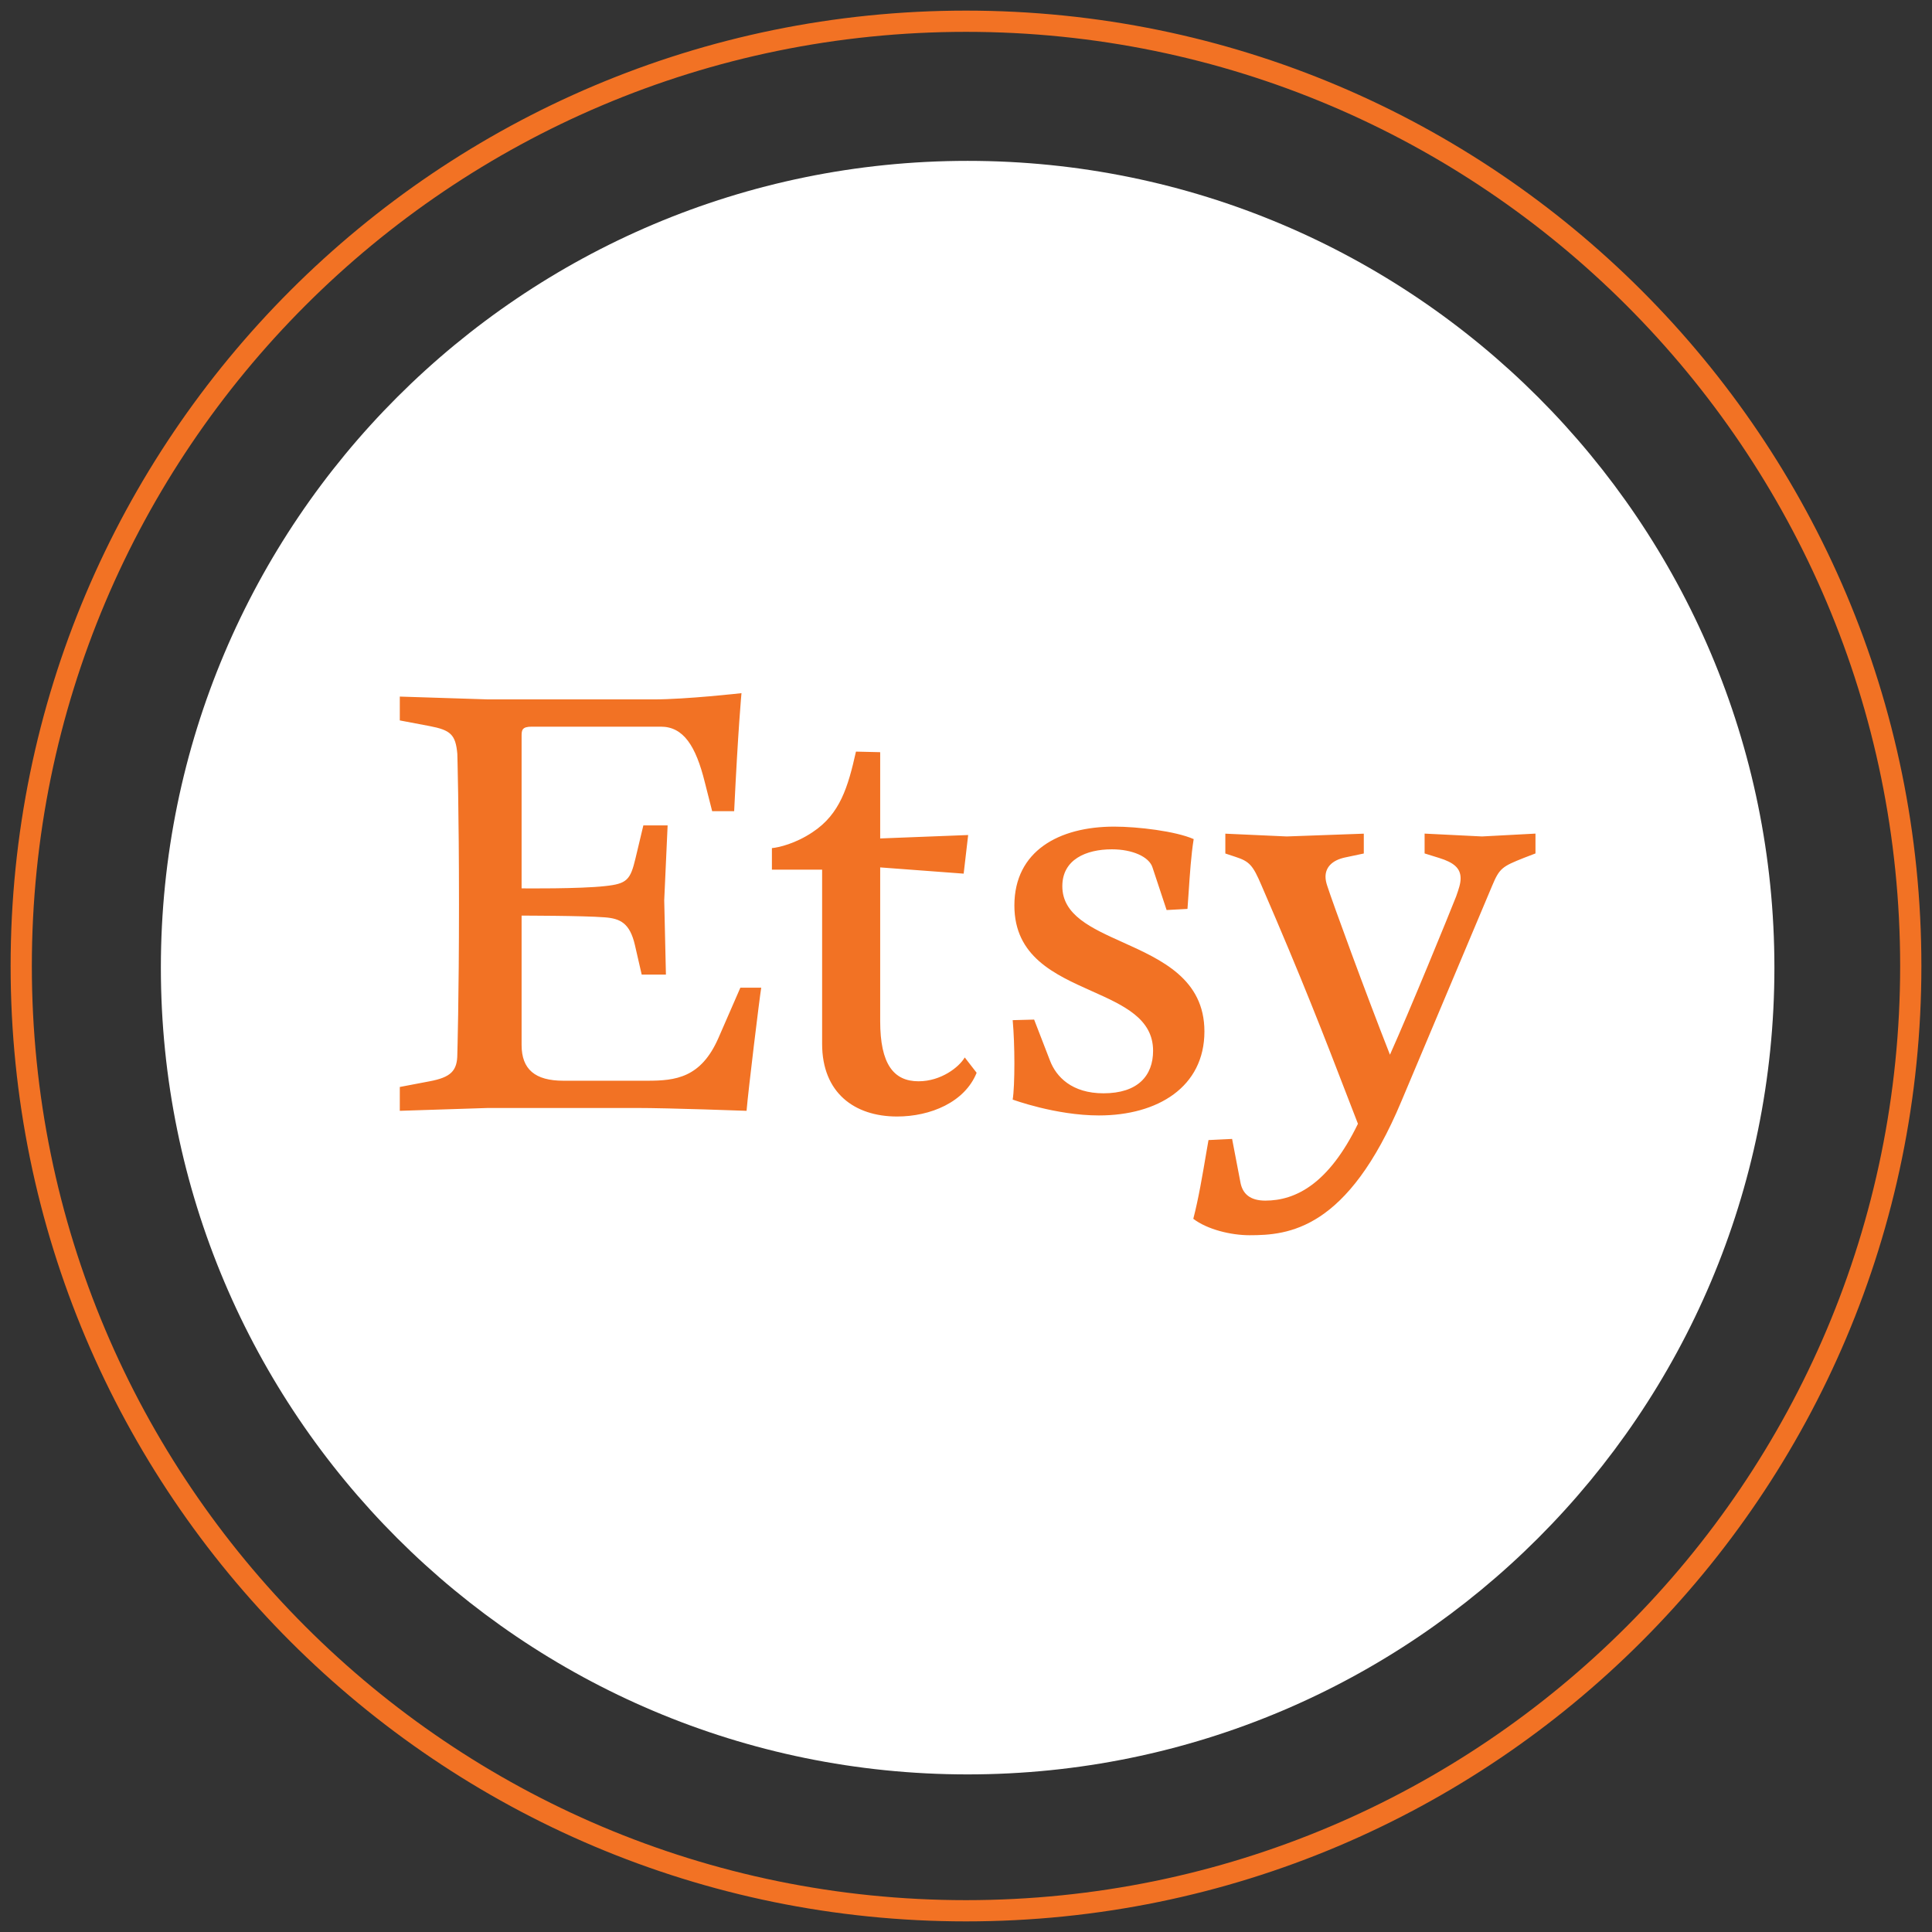
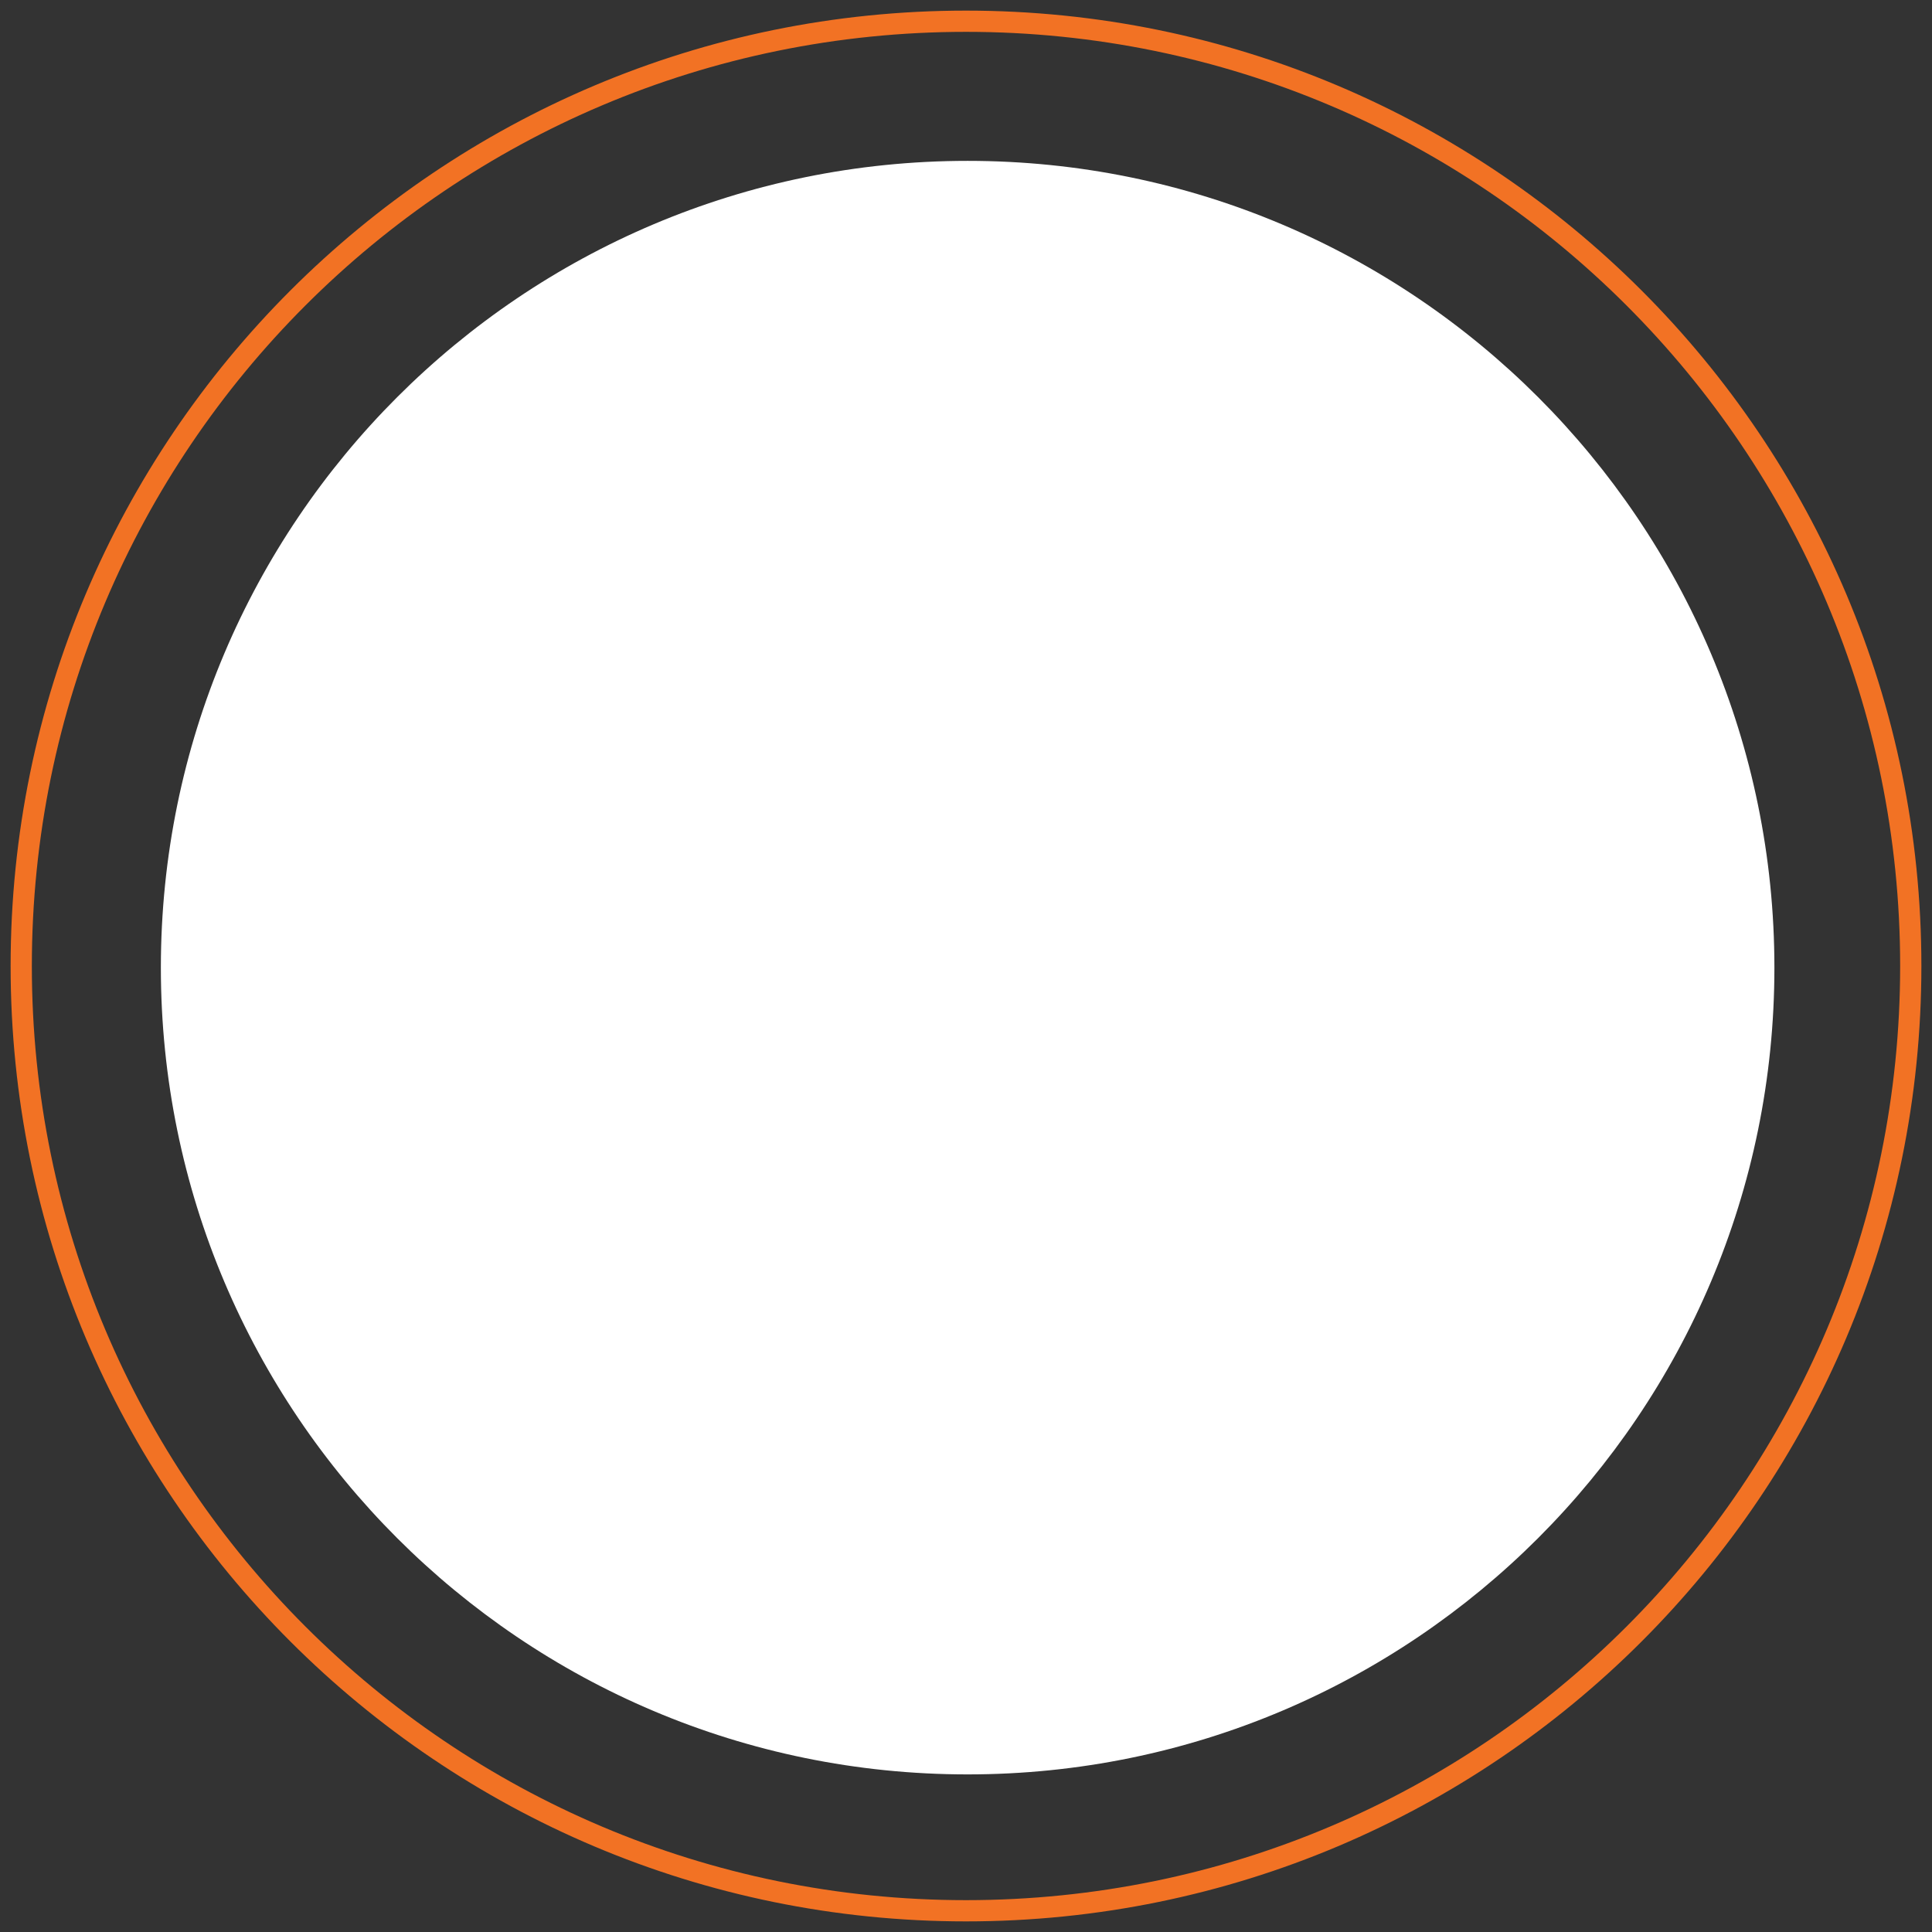
<svg xmlns="http://www.w3.org/2000/svg" width="91px" height="91px" viewBox="0 0 91 91" version="1.1">
  <rect x="0" y="0" width="91" height="91" fill="#333333" stroke="none" />
  <title>etsy-icon</title>
  <desc>Created with Sketch.</desc>
  <g id="Page-1" stroke="none" stroke-width="1" fill="none" fill-rule="evenodd">
    <g id="etsy-icon" transform="translate(1, 1)">
      <path d="M44.5,0 L44.5,0 C69.077,0 89,19.923 89,44.5 C89,69.077 69.077,89 44.5,89 C19.923,89 0,69.077 0,44.5 C0,19.923 19.923,0 44.5,0" id="Path" stroke="#F27224" />
      <path d="M44.577,6.577 C65.564,6.577 82.577,23.59 82.577,44.577 C82.577,65.564 65.564,82.577 44.577,82.577 C23.59,82.577 6.577,65.564 6.577,44.577 C6.577,23.59 23.59,6.577 44.577,6.577 Z" id="Path" fill="#FFFFFF" />
-       <path d="M62.961,51.932 C62.816,51.557 62.675,51.192 62.535,50.831 C61.369,47.802 60.335,45.125 58.414,40.694 C58.015,39.76 57.856,39.573 57.192,39.359 L56.715,39.201 L56.715,38.267 L59.606,38.398 L63.237,38.267 L63.237,39.201 L62.363,39.386 C61.726,39.519 61.434,39.867 61.434,40.293 C61.434,40.426 61.461,40.56 61.514,40.721 C61.761,41.49 63.315,45.747 64.469,48.678 C65.419,46.56 67.247,42.087 67.585,41.227 C67.717,40.852 67.797,40.614 67.797,40.373 C67.797,39.894 67.478,39.626 66.79,39.412 L66.101,39.198 L66.101,38.264 L68.805,38.398 L71.323,38.264 L71.323,39.198 L70.766,39.412 C69.759,39.813 69.627,39.894 69.282,40.721 L65.013,50.858 C62.47,56.94 59.686,57.181 57.856,57.181 C56.981,57.181 55.868,56.913 55.206,56.407 C55.452,55.465 55.639,54.352 55.819,53.291 C55.853,53.091 55.888,52.892 55.922,52.699 L57.034,52.645 L57.433,54.727 C57.54,55.233 57.883,55.551 58.599,55.551 C60.027,55.551 61.585,54.76 62.961,51.932 Z M47.709,47.024 L46.699,47.051 C46.752,47.637 46.779,48.386 46.779,49.081 C46.779,49.803 46.752,50.47 46.699,50.791 C46.699,50.791 48.718,51.539 50.762,51.539 C53.526,51.539 55.73,50.202 55.73,47.583 C55.73,45.116 53.709,44.207 51.89,43.386 C50.397,42.715 49.037,42.102 49.037,40.741 C49.037,39.486 50.151,39.004 51.373,39.004 C52.329,39.004 53.127,39.352 53.285,39.86 L53.949,41.864 L54.932,41.811 C54.952,41.561 54.968,41.3 54.986,41.037 C55.044,40.177 55.102,39.281 55.224,38.523 C54.375,38.149 52.594,37.935 51.48,37.935 C48.877,37.935 46.779,39.085 46.779,41.65 C46.779,44.053 48.671,44.898 50.419,45.68 C51.919,46.351 53.312,46.975 53.312,48.493 C53.312,49.667 52.594,50.496 50.976,50.496 C49.489,50.496 48.745,49.723 48.453,48.947 L47.709,47.024 Z M37.271,38.198 C38.572,37.342 38.945,36.06 39.317,34.402 L40.458,34.429 L40.458,38.492 L44.602,38.331 L44.39,40.15 L40.458,39.856 L40.458,47.097 C40.458,49.128 41.096,49.93 42.264,49.93 C43.327,49.93 44.176,49.262 44.441,48.807 L45.001,49.529 C44.441,50.92 42.821,51.589 41.254,51.589 C39.237,51.589 37.723,50.465 37.723,48.167 L37.723,39.961 L35.358,39.961 L35.358,38.947 C35.677,38.92 36.475,38.733 37.271,38.198 Z M23.568,40.843 L23.568,33.653 C23.568,33.386 23.595,33.227 24.045,33.227 L30.127,33.227 C31.191,33.227 31.774,34.134 32.198,35.846 L32.544,37.208 L33.58,37.208 C33.765,33.334 33.925,31.649 33.925,31.649 C33.925,31.649 31.322,31.943 29.782,31.943 L22.001,31.943 L17.831,31.81 L17.831,32.933 L19.239,33.2 C20.222,33.388 20.461,33.599 20.541,34.509 C20.541,34.509 20.619,37.181 20.619,41.592 C20.619,46.001 20.541,48.649 20.541,48.649 C20.541,49.449 20.222,49.743 19.239,49.93 L17.831,50.198 L17.831,51.321 L22.001,51.187 L28.959,51.187 C30.526,51.187 34.164,51.321 34.164,51.321 C34.244,50.358 34.775,46.001 34.855,45.522 L33.872,45.522 L32.835,47.9 C32.013,49.77 30.818,49.904 29.49,49.904 L25.534,49.904 C24.205,49.904 23.568,49.369 23.568,48.221 L23.568,42.127 C23.568,42.127 26.461,42.127 27.471,42.207 C28.215,42.261 28.665,42.475 28.906,43.516 L29.225,44.906 L30.366,44.906 L30.286,41.405 L30.446,37.877 L29.303,37.877 L28.933,39.428 C28.692,40.442 28.534,40.629 27.497,40.736 C26.338,40.87 23.608,40.846 23.568,40.843 Z" id="Shape" fill="#F27224" />
    </g>
  </g>
</svg>